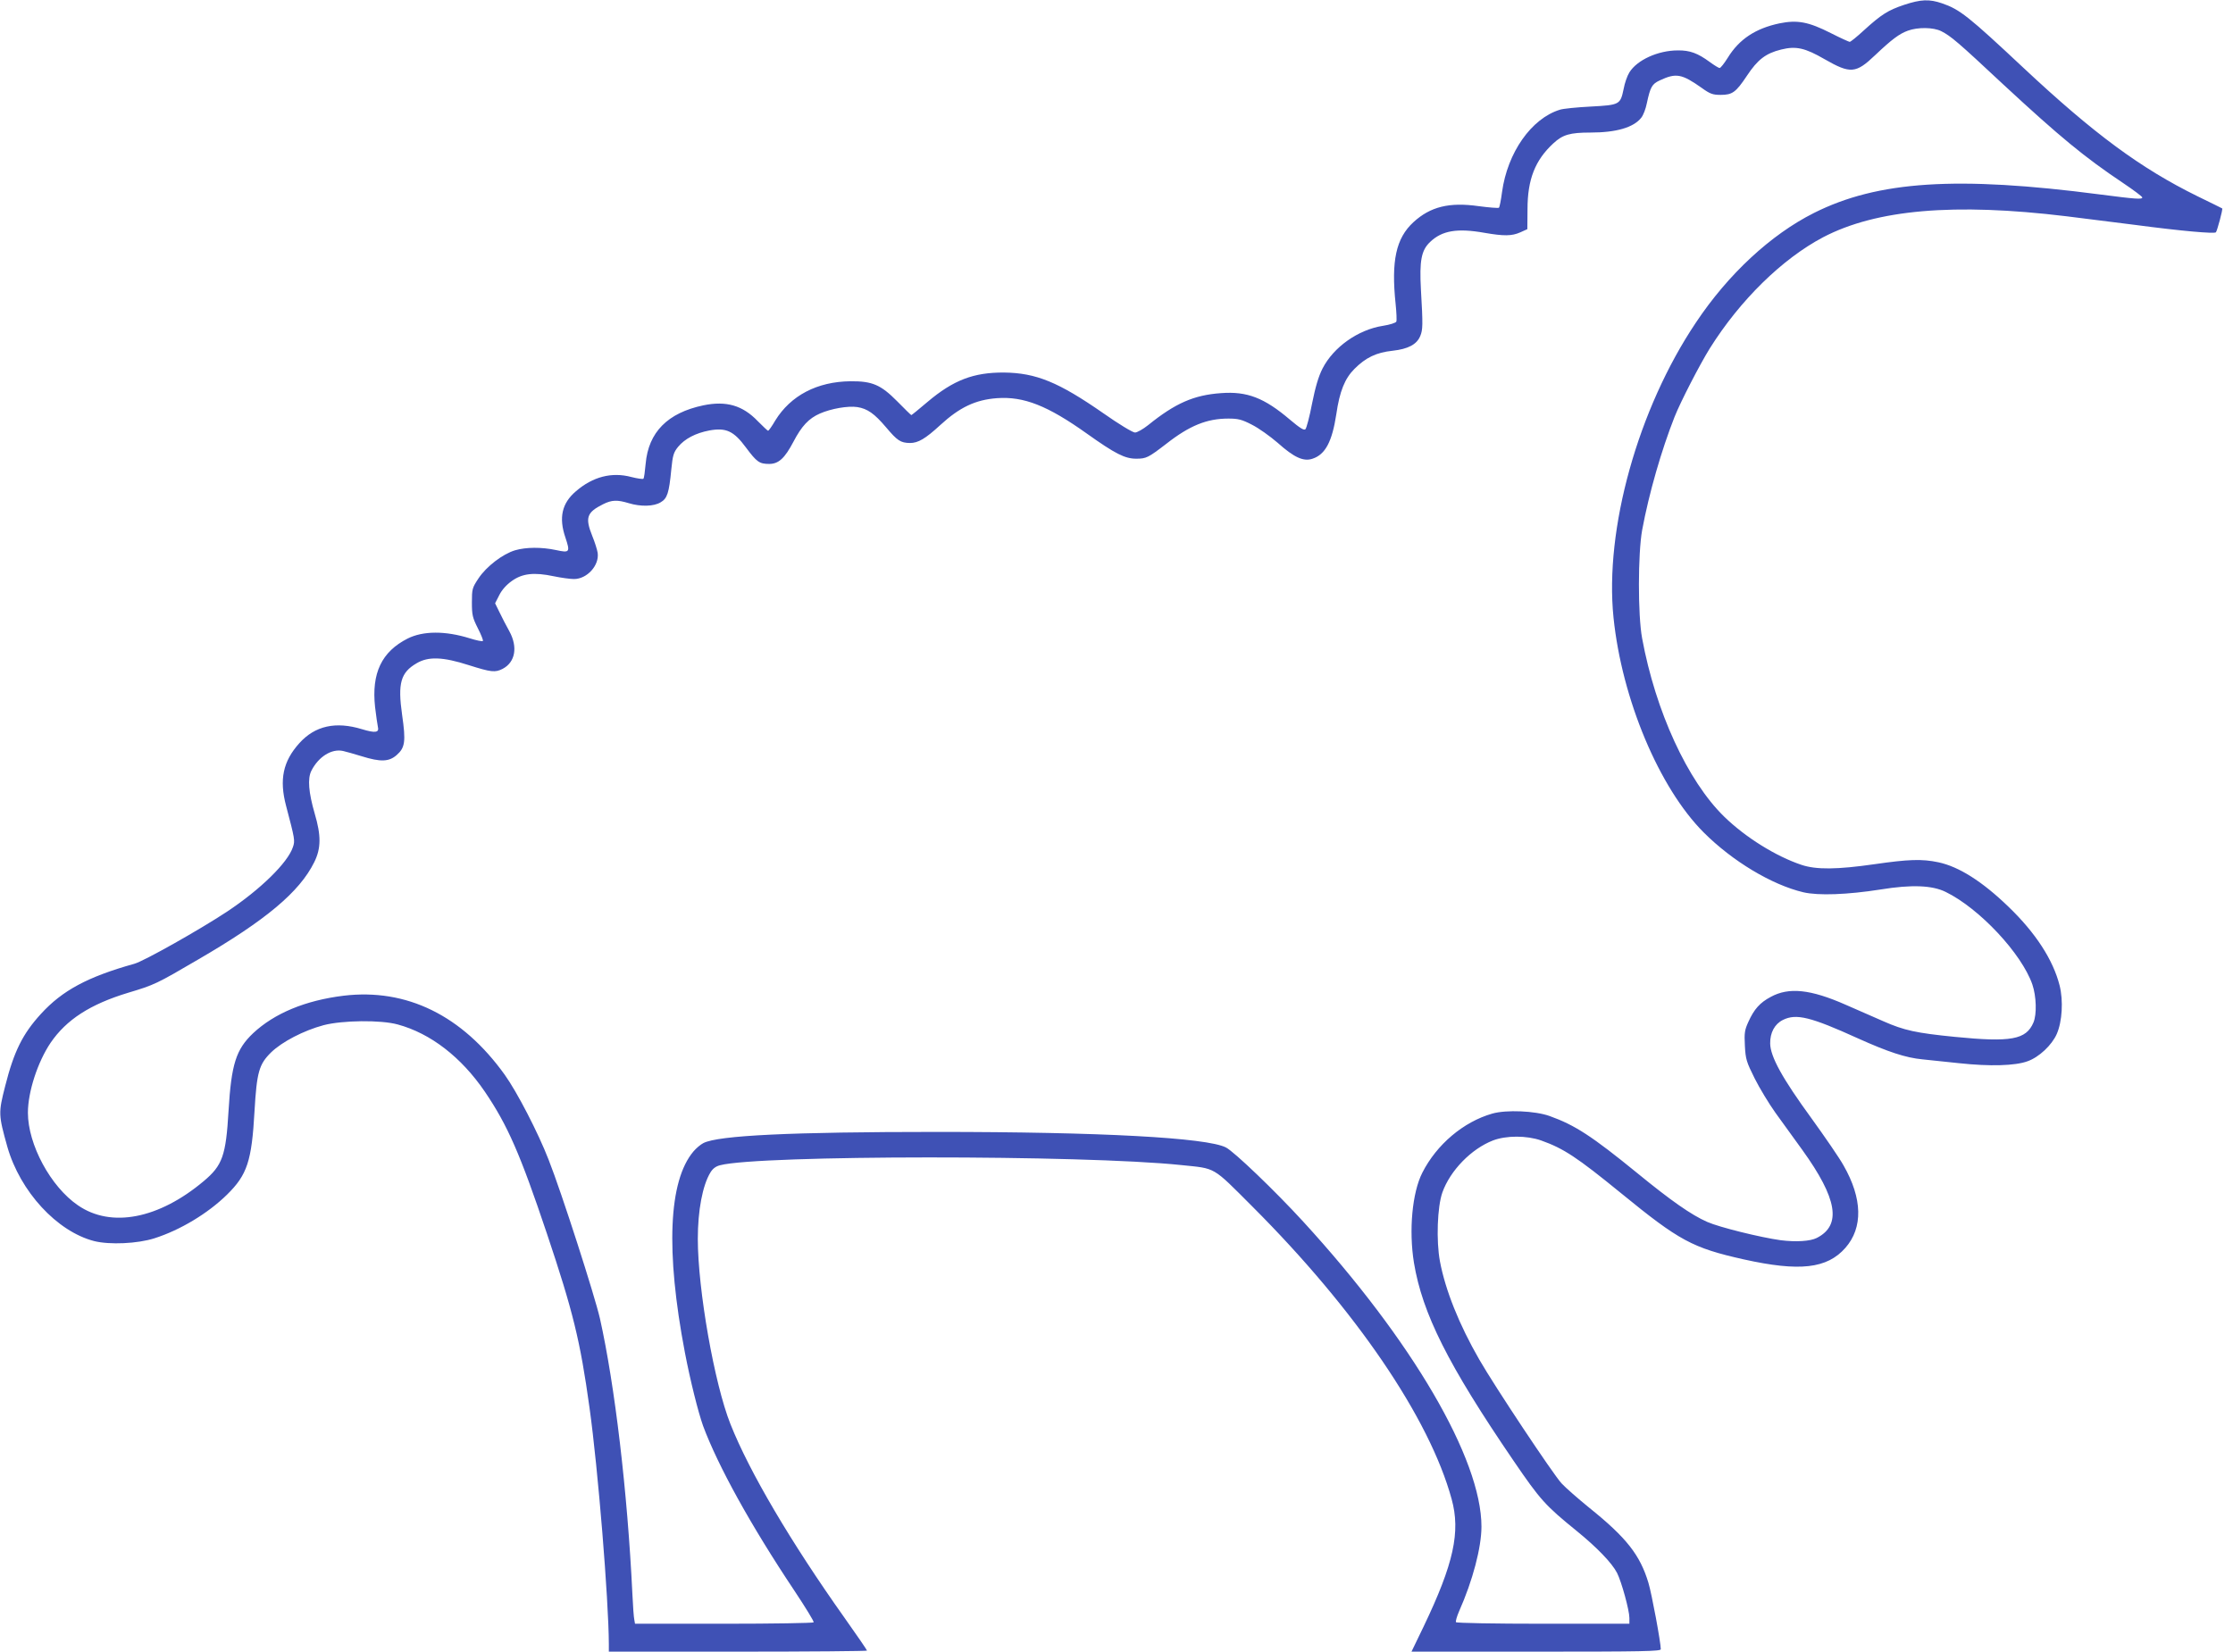
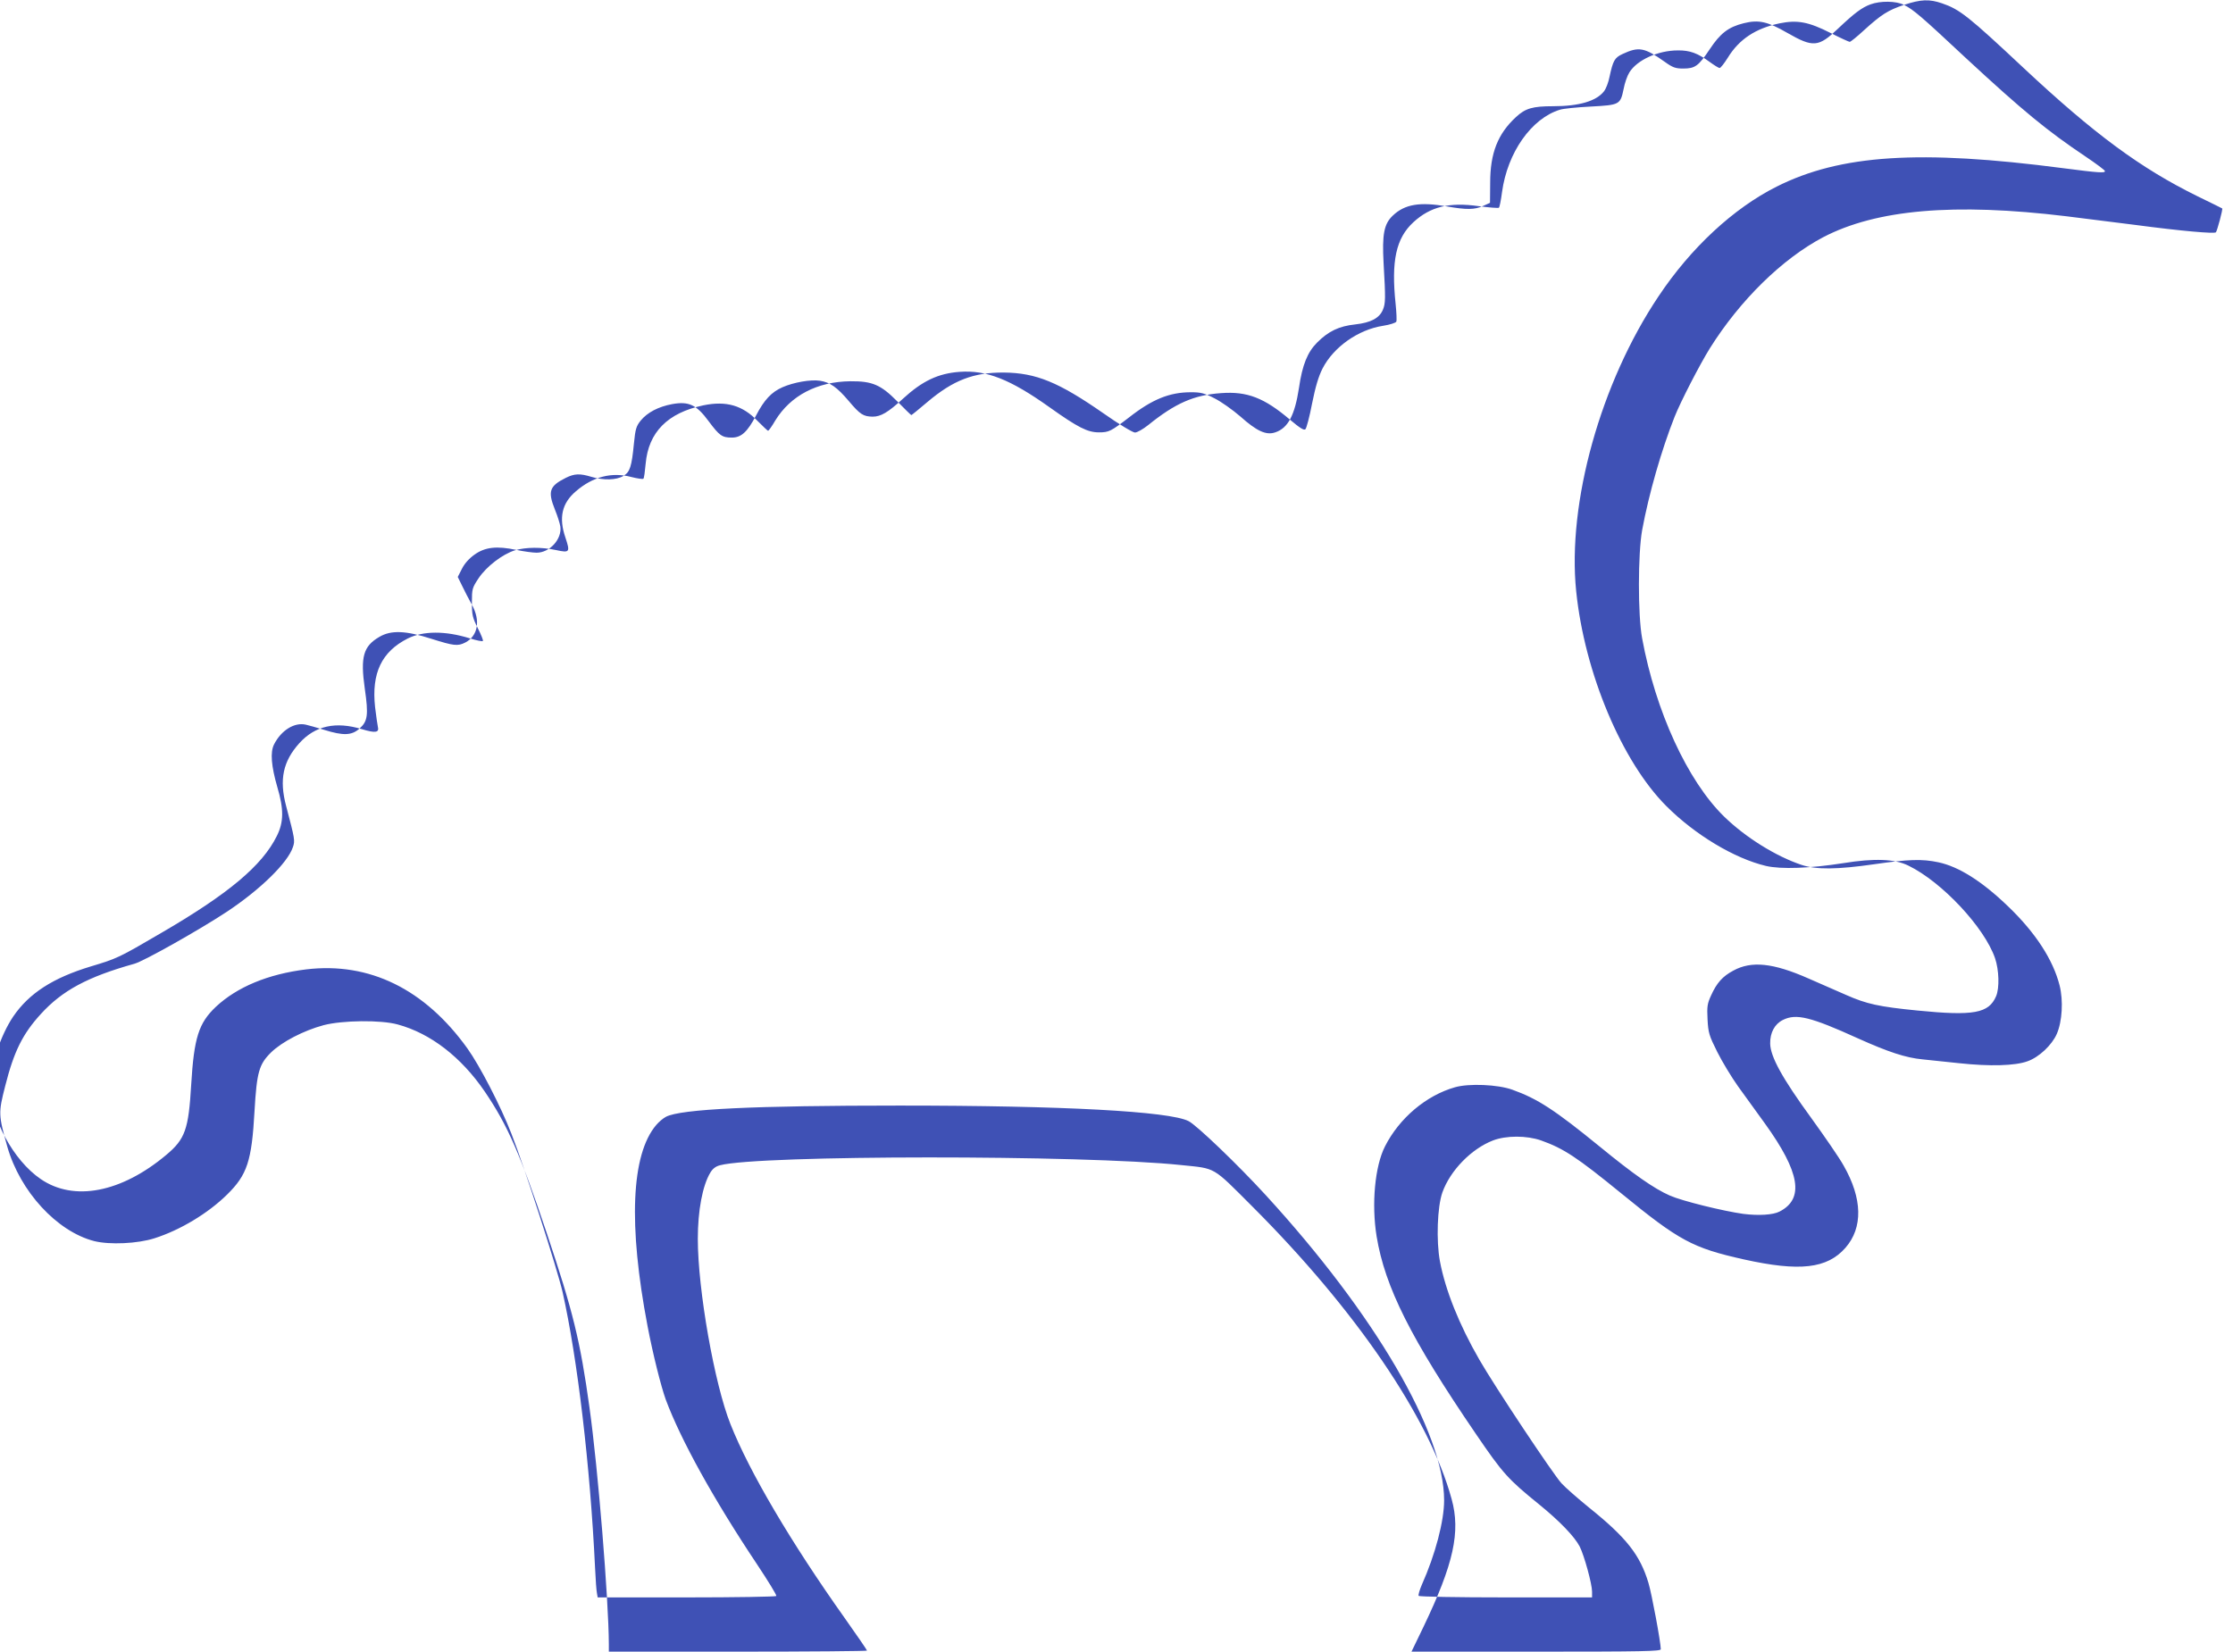
<svg xmlns="http://www.w3.org/2000/svg" version="1.0" width="1280pt" height="947pt" viewBox="0 0 1280 947" preserveAspectRatio="xMidYMid meet">
  <g transform="translate(0,947) scale(0.1,-0.1)" fill="#3f51b5" stroke="none">
-     <path d="M10914 9442 c-92 -31 -130 -55 -231 -147 -39 -36 -75 -65 -80 -65 -4 0 -53 22 -108 50 -128 65 -192 77 -295 56 -137 -29 -231 -91 -296 -197 -20 -32 -41 -59 -47 -59 -5 0 -31 16 -57 35 -68 50 -114 67 -182 66 -114 0 -234 -55 -278 -126 -12 -19 -27 -61 -33 -95 -19 -90 -22 -92 -189 -101 -79 -4 -158 -12 -176 -18 -164 -50 -301 -246 -332 -472 -6 -46 -14 -87 -18 -90 -4 -3 -56 1 -116 9 -169 24 -277 -3 -374 -92 -100 -92 -128 -222 -102 -469 5 -49 7 -94 4 -101 -3 -7 -37 -18 -76 -24 -143 -22 -284 -122 -347 -245 -23 -45 -41 -106 -60 -201 -14 -74 -32 -141 -38 -147 -8 -8 -31 6 -89 55 -147 125 -245 163 -394 152 -157 -11 -263 -58 -418 -183 -30 -24 -64 -43 -76 -43 -13 0 -94 49 -182 111 -256 178 -385 231 -569 233 -174 1 -290 -43 -439 -169 -48 -41 -90 -75 -92 -75 -2 0 -38 35 -81 79 -94 95 -143 116 -268 115 -191 -2 -343 -82 -431 -225 -19 -33 -38 -59 -41 -59 -3 0 -29 25 -59 55 -87 91 -181 118 -312 91 -205 -43 -315 -154 -331 -335 -4 -44 -9 -83 -13 -86 -3 -3 -34 1 -69 10 -112 30 -221 2 -318 -82 -80 -68 -99 -151 -60 -265 28 -84 25 -89 -53 -72 -84 18 -173 17 -235 -1 -71 -21 -165 -93 -210 -161 -36 -54 -38 -61 -38 -138 0 -73 4 -88 34 -148 19 -37 32 -70 29 -73 -3 -4 -37 3 -75 15 -141 44 -268 43 -356 -1 -150 -76 -208 -199 -187 -393 6 -49 13 -100 16 -113 9 -34 -15 -37 -91 -14 -150 46 -269 20 -359 -80 -94 -104 -116 -209 -76 -360 50 -190 52 -199 39 -236 -29 -89 -186 -243 -379 -371 -158 -104 -475 -283 -530 -298 -268 -75 -413 -153 -536 -288 -104 -114 -154 -214 -204 -412 -40 -156 -39 -166 12 -349 73 -256 284 -486 498 -541 88 -22 248 -15 345 16 148 47 307 143 416 250 116 114 142 192 158 480 13 224 26 268 95 336 63 61 186 125 301 156 107 28 328 31 425 4 188 -51 364 -187 499 -385 131 -193 203 -358 356 -814 149 -444 191 -614 244 -997 49 -350 110 -1103 111 -1357 l0 -43 740 0 c407 0 740 3 740 6 0 3 -58 88 -129 188 -308 434 -546 838 -654 1111 -92 231 -187 771 -187 1062 0 162 27 306 72 380 13 22 31 36 56 42 223 59 2080 60 2642 1 203 -21 176 -5 409 -238 592 -592 1015 -1212 1142 -1677 52 -188 12 -371 -161 -732 l-69 -143 715 0 c610 0 714 2 714 14 0 38 -52 319 -71 381 -48 159 -125 258 -339 430 -64 52 -136 115 -159 140 -50 55 -382 554 -471 709 -116 201 -195 399 -226 564 -22 118 -15 313 14 395 45 126 166 250 290 298 76 29 193 29 276 0 129 -46 204 -95 459 -303 333 -272 408 -313 703 -379 320 -71 477 -53 582 66 102 116 98 283 -10 472 -23 42 -107 164 -185 272 -167 229 -235 353 -236 428 -1 62 26 112 73 135 76 38 158 18 431 -106 171 -77 273 -111 369 -120 30 -3 125 -13 210 -22 176 -19 321 -15 392 11 66 23 140 93 168 157 31 71 38 191 16 278 -37 146 -137 301 -293 451 -150 145 -284 230 -402 255 -94 20 -172 17 -366 -11 -215 -31 -334 -32 -418 -4 -147 49 -322 158 -444 277 -210 205 -393 604 -470 1022 -25 134 -24 486 0 620 39 211 111 460 186 650 35 88 144 299 201 391 174 278 416 515 651 639 305 159 750 198 1394 120 88 -11 264 -33 390 -49 272 -36 457 -52 467 -43 7 8 41 133 36 137 -2 1 -65 33 -142 70 -325 160 -591 356 -996 735 -318 298 -366 336 -468 371 -73 25 -121 23 -218 -9z m214 -151 c55 -28 94 -61 356 -306 326 -302 466 -417 684 -563 61 -41 112 -79 112 -84 0 -12 -34 -10 -242 17 -820 107 -1274 78 -1640 -106 -247 -124 -492 -351 -677 -629 -332 -495 -524 -1185 -472 -1691 48 -468 262 -977 517 -1232 165 -165 390 -300 571 -343 86 -20 252 -14 443 16 178 29 296 24 373 -14 193 -94 436 -354 497 -531 23 -68 26 -171 6 -218 -42 -98 -128 -114 -451 -82 -221 22 -290 37 -408 89 -56 25 -154 67 -217 95 -202 89 -326 102 -430 45 -62 -33 -95 -70 -128 -143 -21 -46 -24 -63 -20 -137 4 -77 9 -93 56 -187 28 -56 82 -145 119 -197 38 -52 107 -148 154 -213 201 -279 227 -432 83 -505 -37 -19 -120 -24 -207 -13 -115 16 -351 74 -421 105 -91 40 -208 122 -401 280 -260 212 -357 275 -502 327 -83 30 -249 37 -329 14 -165 -47 -319 -177 -401 -339 -58 -114 -78 -330 -48 -516 48 -291 196 -586 570 -1134 154 -226 183 -258 363 -404 118 -96 202 -184 231 -240 26 -51 71 -215 71 -259 l0 -33 -494 0 c-280 0 -497 4 -500 9 -3 5 5 33 18 63 78 175 128 366 128 485 0 388 -397 1067 -1022 1749 -161 176 -397 402 -443 425 -110 56 -718 89 -1657 89 -834 0 -1253 -20 -1338 -64 -16 -8 -42 -30 -57 -48 -143 -169 -160 -572 -49 -1153 31 -162 76 -341 104 -420 86 -231 273 -570 524 -946 63 -95 113 -176 110 -181 -3 -4 -234 -8 -514 -8 l-510 0 -4 23 c-3 12 -8 78 -11 147 -28 586 -101 1200 -186 1580 -30 131 -219 720 -294 910 -60 155 -181 389 -252 488 -244 340 -562 496 -923 453 -220 -27 -397 -101 -519 -215 -98 -93 -125 -177 -141 -446 -15 -257 -35 -312 -142 -402 -258 -217 -531 -270 -721 -139 -157 107 -287 349 -287 531 0 120 56 291 130 401 91 133 227 221 445 287 150 45 161 50 400 190 389 226 582 388 666 558 40 80 40 154 3 279 -35 121 -42 201 -19 246 41 81 117 128 182 113 15 -3 63 -17 106 -30 109 -34 157 -32 201 7 48 42 53 78 31 230 -26 182 -8 243 83 296 67 40 151 37 300 -11 127 -40 150 -43 193 -21 73 38 88 125 39 215 -17 30 -42 79 -56 108 l-26 53 24 47 c15 30 41 59 72 81 60 43 127 51 240 27 43 -9 95 -16 116 -16 75 0 146 78 136 150 -3 19 -17 63 -31 97 -42 105 -32 135 62 182 50 25 81 26 147 6 69 -21 144 -19 183 5 38 22 48 53 61 188 8 81 13 98 39 130 38 46 100 79 180 94 95 17 139 -3 209 -98 62 -83 77 -94 133 -94 54 0 89 32 139 127 47 90 88 134 152 162 64 28 161 45 214 37 58 -9 98 -37 165 -116 65 -77 83 -89 137 -90 47 0 88 24 174 103 111 102 202 145 325 154 153 11 289 -42 515 -203 163 -116 218 -144 283 -144 58 0 69 6 172 85 134 105 233 145 356 145 56 0 77 -5 135 -35 38 -19 104 -66 148 -104 94 -84 148 -109 200 -91 73 24 112 98 136 255 19 132 49 205 104 260 65 65 125 94 219 104 89 10 138 36 158 84 15 36 16 62 4 267 -9 165 2 225 53 273 68 65 155 80 312 52 110 -19 156 -19 205 3 l40 18 1 115 c0 171 44 281 148 377 54 50 95 62 213 62 148 0 247 29 291 85 12 15 26 52 32 83 20 93 29 110 74 131 94 44 126 38 242 -44 47 -34 63 -39 107 -39 67 0 87 14 151 110 61 92 107 128 196 150 85 21 136 10 250 -56 147 -84 178 -82 289 24 96 91 138 122 187 140 57 21 147 20 192 -3z" />
+     <path d="M10914 9442 c-92 -31 -130 -55 -231 -147 -39 -36 -75 -65 -80 -65 -4 0 -53 22 -108 50 -128 65 -192 77 -295 56 -137 -29 -231 -91 -296 -197 -20 -32 -41 -59 -47 -59 -5 0 -31 16 -57 35 -68 50 -114 67 -182 66 -114 0 -234 -55 -278 -126 -12 -19 -27 -61 -33 -95 -19 -90 -22 -92 -189 -101 -79 -4 -158 -12 -176 -18 -164 -50 -301 -246 -332 -472 -6 -46 -14 -87 -18 -90 -4 -3 -56 1 -116 9 -169 24 -277 -3 -374 -92 -100 -92 -128 -222 -102 -469 5 -49 7 -94 4 -101 -3 -7 -37 -18 -76 -24 -143 -22 -284 -122 -347 -245 -23 -45 -41 -106 -60 -201 -14 -74 -32 -141 -38 -147 -8 -8 -31 6 -89 55 -147 125 -245 163 -394 152 -157 -11 -263 -58 -418 -183 -30 -24 -64 -43 -76 -43 -13 0 -94 49 -182 111 -256 178 -385 231 -569 233 -174 1 -290 -43 -439 -169 -48 -41 -90 -75 -92 -75 -2 0 -38 35 -81 79 -94 95 -143 116 -268 115 -191 -2 -343 -82 -431 -225 -19 -33 -38 -59 -41 -59 -3 0 -29 25 -59 55 -87 91 -181 118 -312 91 -205 -43 -315 -154 -331 -335 -4 -44 -9 -83 -13 -86 -3 -3 -34 1 -69 10 -112 30 -221 2 -318 -82 -80 -68 -99 -151 -60 -265 28 -84 25 -89 -53 -72 -84 18 -173 17 -235 -1 -71 -21 -165 -93 -210 -161 -36 -54 -38 -61 -38 -138 0 -73 4 -88 34 -148 19 -37 32 -70 29 -73 -3 -4 -37 3 -75 15 -141 44 -268 43 -356 -1 -150 -76 -208 -199 -187 -393 6 -49 13 -100 16 -113 9 -34 -15 -37 -91 -14 -150 46 -269 20 -359 -80 -94 -104 -116 -209 -76 -360 50 -190 52 -199 39 -236 -29 -89 -186 -243 -379 -371 -158 -104 -475 -283 -530 -298 -268 -75 -413 -153 -536 -288 -104 -114 -154 -214 -204 -412 -40 -156 -39 -166 12 -349 73 -256 284 -486 498 -541 88 -22 248 -15 345 16 148 47 307 143 416 250 116 114 142 192 158 480 13 224 26 268 95 336 63 61 186 125 301 156 107 28 328 31 425 4 188 -51 364 -187 499 -385 131 -193 203 -358 356 -814 149 -444 191 -614 244 -997 49 -350 110 -1103 111 -1357 l0 -43 740 0 c407 0 740 3 740 6 0 3 -58 88 -129 188 -308 434 -546 838 -654 1111 -92 231 -187 771 -187 1062 0 162 27 306 72 380 13 22 31 36 56 42 223 59 2080 60 2642 1 203 -21 176 -5 409 -238 592 -592 1015 -1212 1142 -1677 52 -188 12 -371 -161 -732 l-69 -143 715 0 c610 0 714 2 714 14 0 38 -52 319 -71 381 -48 159 -125 258 -339 430 -64 52 -136 115 -159 140 -50 55 -382 554 -471 709 -116 201 -195 399 -226 564 -22 118 -15 313 14 395 45 126 166 250 290 298 76 29 193 29 276 0 129 -46 204 -95 459 -303 333 -272 408 -313 703 -379 320 -71 477 -53 582 66 102 116 98 283 -10 472 -23 42 -107 164 -185 272 -167 229 -235 353 -236 428 -1 62 26 112 73 135 76 38 158 18 431 -106 171 -77 273 -111 369 -120 30 -3 125 -13 210 -22 176 -19 321 -15 392 11 66 23 140 93 168 157 31 71 38 191 16 278 -37 146 -137 301 -293 451 -150 145 -284 230 -402 255 -94 20 -172 17 -366 -11 -215 -31 -334 -32 -418 -4 -147 49 -322 158 -444 277 -210 205 -393 604 -470 1022 -25 134 -24 486 0 620 39 211 111 460 186 650 35 88 144 299 201 391 174 278 416 515 651 639 305 159 750 198 1394 120 88 -11 264 -33 390 -49 272 -36 457 -52 467 -43 7 8 41 133 36 137 -2 1 -65 33 -142 70 -325 160 -591 356 -996 735 -318 298 -366 336 -468 371 -73 25 -121 23 -218 -9z c55 -28 94 -61 356 -306 326 -302 466 -417 684 -563 61 -41 112 -79 112 -84 0 -12 -34 -10 -242 17 -820 107 -1274 78 -1640 -106 -247 -124 -492 -351 -677 -629 -332 -495 -524 -1185 -472 -1691 48 -468 262 -977 517 -1232 165 -165 390 -300 571 -343 86 -20 252 -14 443 16 178 29 296 24 373 -14 193 -94 436 -354 497 -531 23 -68 26 -171 6 -218 -42 -98 -128 -114 -451 -82 -221 22 -290 37 -408 89 -56 25 -154 67 -217 95 -202 89 -326 102 -430 45 -62 -33 -95 -70 -128 -143 -21 -46 -24 -63 -20 -137 4 -77 9 -93 56 -187 28 -56 82 -145 119 -197 38 -52 107 -148 154 -213 201 -279 227 -432 83 -505 -37 -19 -120 -24 -207 -13 -115 16 -351 74 -421 105 -91 40 -208 122 -401 280 -260 212 -357 275 -502 327 -83 30 -249 37 -329 14 -165 -47 -319 -177 -401 -339 -58 -114 -78 -330 -48 -516 48 -291 196 -586 570 -1134 154 -226 183 -258 363 -404 118 -96 202 -184 231 -240 26 -51 71 -215 71 -259 l0 -33 -494 0 c-280 0 -497 4 -500 9 -3 5 5 33 18 63 78 175 128 366 128 485 0 388 -397 1067 -1022 1749 -161 176 -397 402 -443 425 -110 56 -718 89 -1657 89 -834 0 -1253 -20 -1338 -64 -16 -8 -42 -30 -57 -48 -143 -169 -160 -572 -49 -1153 31 -162 76 -341 104 -420 86 -231 273 -570 524 -946 63 -95 113 -176 110 -181 -3 -4 -234 -8 -514 -8 l-510 0 -4 23 c-3 12 -8 78 -11 147 -28 586 -101 1200 -186 1580 -30 131 -219 720 -294 910 -60 155 -181 389 -252 488 -244 340 -562 496 -923 453 -220 -27 -397 -101 -519 -215 -98 -93 -125 -177 -141 -446 -15 -257 -35 -312 -142 -402 -258 -217 -531 -270 -721 -139 -157 107 -287 349 -287 531 0 120 56 291 130 401 91 133 227 221 445 287 150 45 161 50 400 190 389 226 582 388 666 558 40 80 40 154 3 279 -35 121 -42 201 -19 246 41 81 117 128 182 113 15 -3 63 -17 106 -30 109 -34 157 -32 201 7 48 42 53 78 31 230 -26 182 -8 243 83 296 67 40 151 37 300 -11 127 -40 150 -43 193 -21 73 38 88 125 39 215 -17 30 -42 79 -56 108 l-26 53 24 47 c15 30 41 59 72 81 60 43 127 51 240 27 43 -9 95 -16 116 -16 75 0 146 78 136 150 -3 19 -17 63 -31 97 -42 105 -32 135 62 182 50 25 81 26 147 6 69 -21 144 -19 183 5 38 22 48 53 61 188 8 81 13 98 39 130 38 46 100 79 180 94 95 17 139 -3 209 -98 62 -83 77 -94 133 -94 54 0 89 32 139 127 47 90 88 134 152 162 64 28 161 45 214 37 58 -9 98 -37 165 -116 65 -77 83 -89 137 -90 47 0 88 24 174 103 111 102 202 145 325 154 153 11 289 -42 515 -203 163 -116 218 -144 283 -144 58 0 69 6 172 85 134 105 233 145 356 145 56 0 77 -5 135 -35 38 -19 104 -66 148 -104 94 -84 148 -109 200 -91 73 24 112 98 136 255 19 132 49 205 104 260 65 65 125 94 219 104 89 10 138 36 158 84 15 36 16 62 4 267 -9 165 2 225 53 273 68 65 155 80 312 52 110 -19 156 -19 205 3 l40 18 1 115 c0 171 44 281 148 377 54 50 95 62 213 62 148 0 247 29 291 85 12 15 26 52 32 83 20 93 29 110 74 131 94 44 126 38 242 -44 47 -34 63 -39 107 -39 67 0 87 14 151 110 61 92 107 128 196 150 85 21 136 10 250 -56 147 -84 178 -82 289 24 96 91 138 122 187 140 57 21 147 20 192 -3z" />
  </g>
</svg>